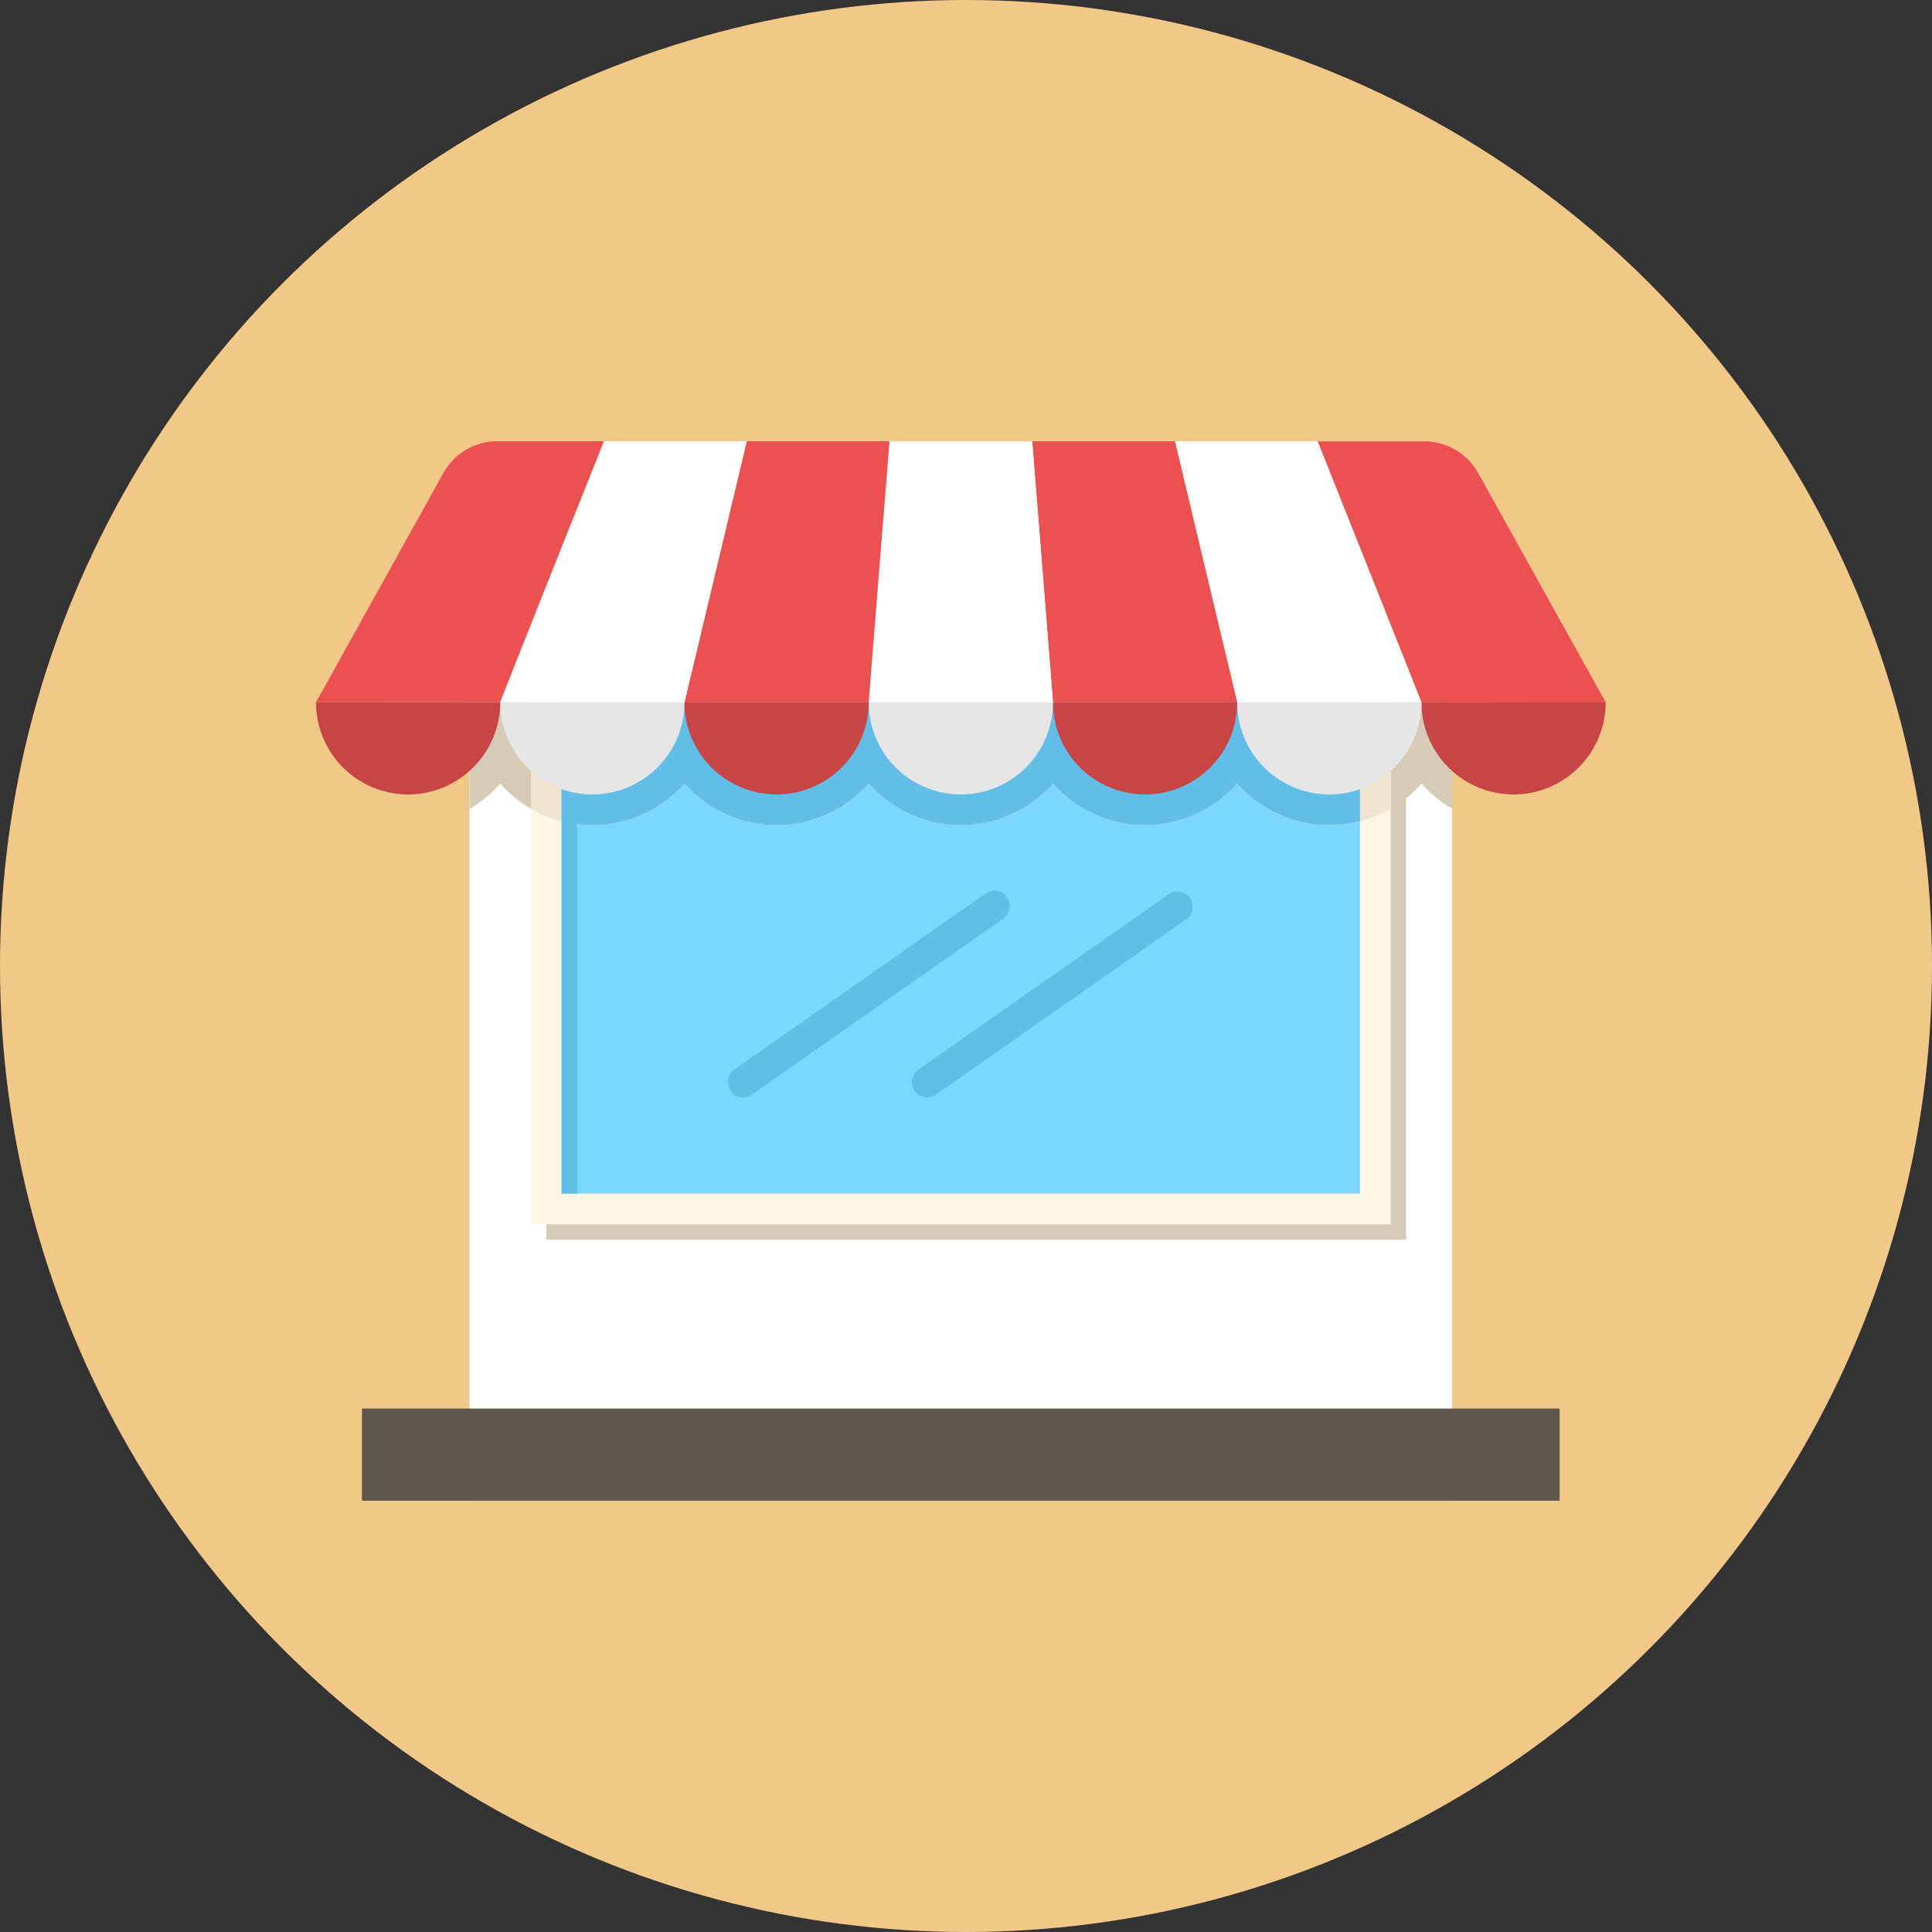
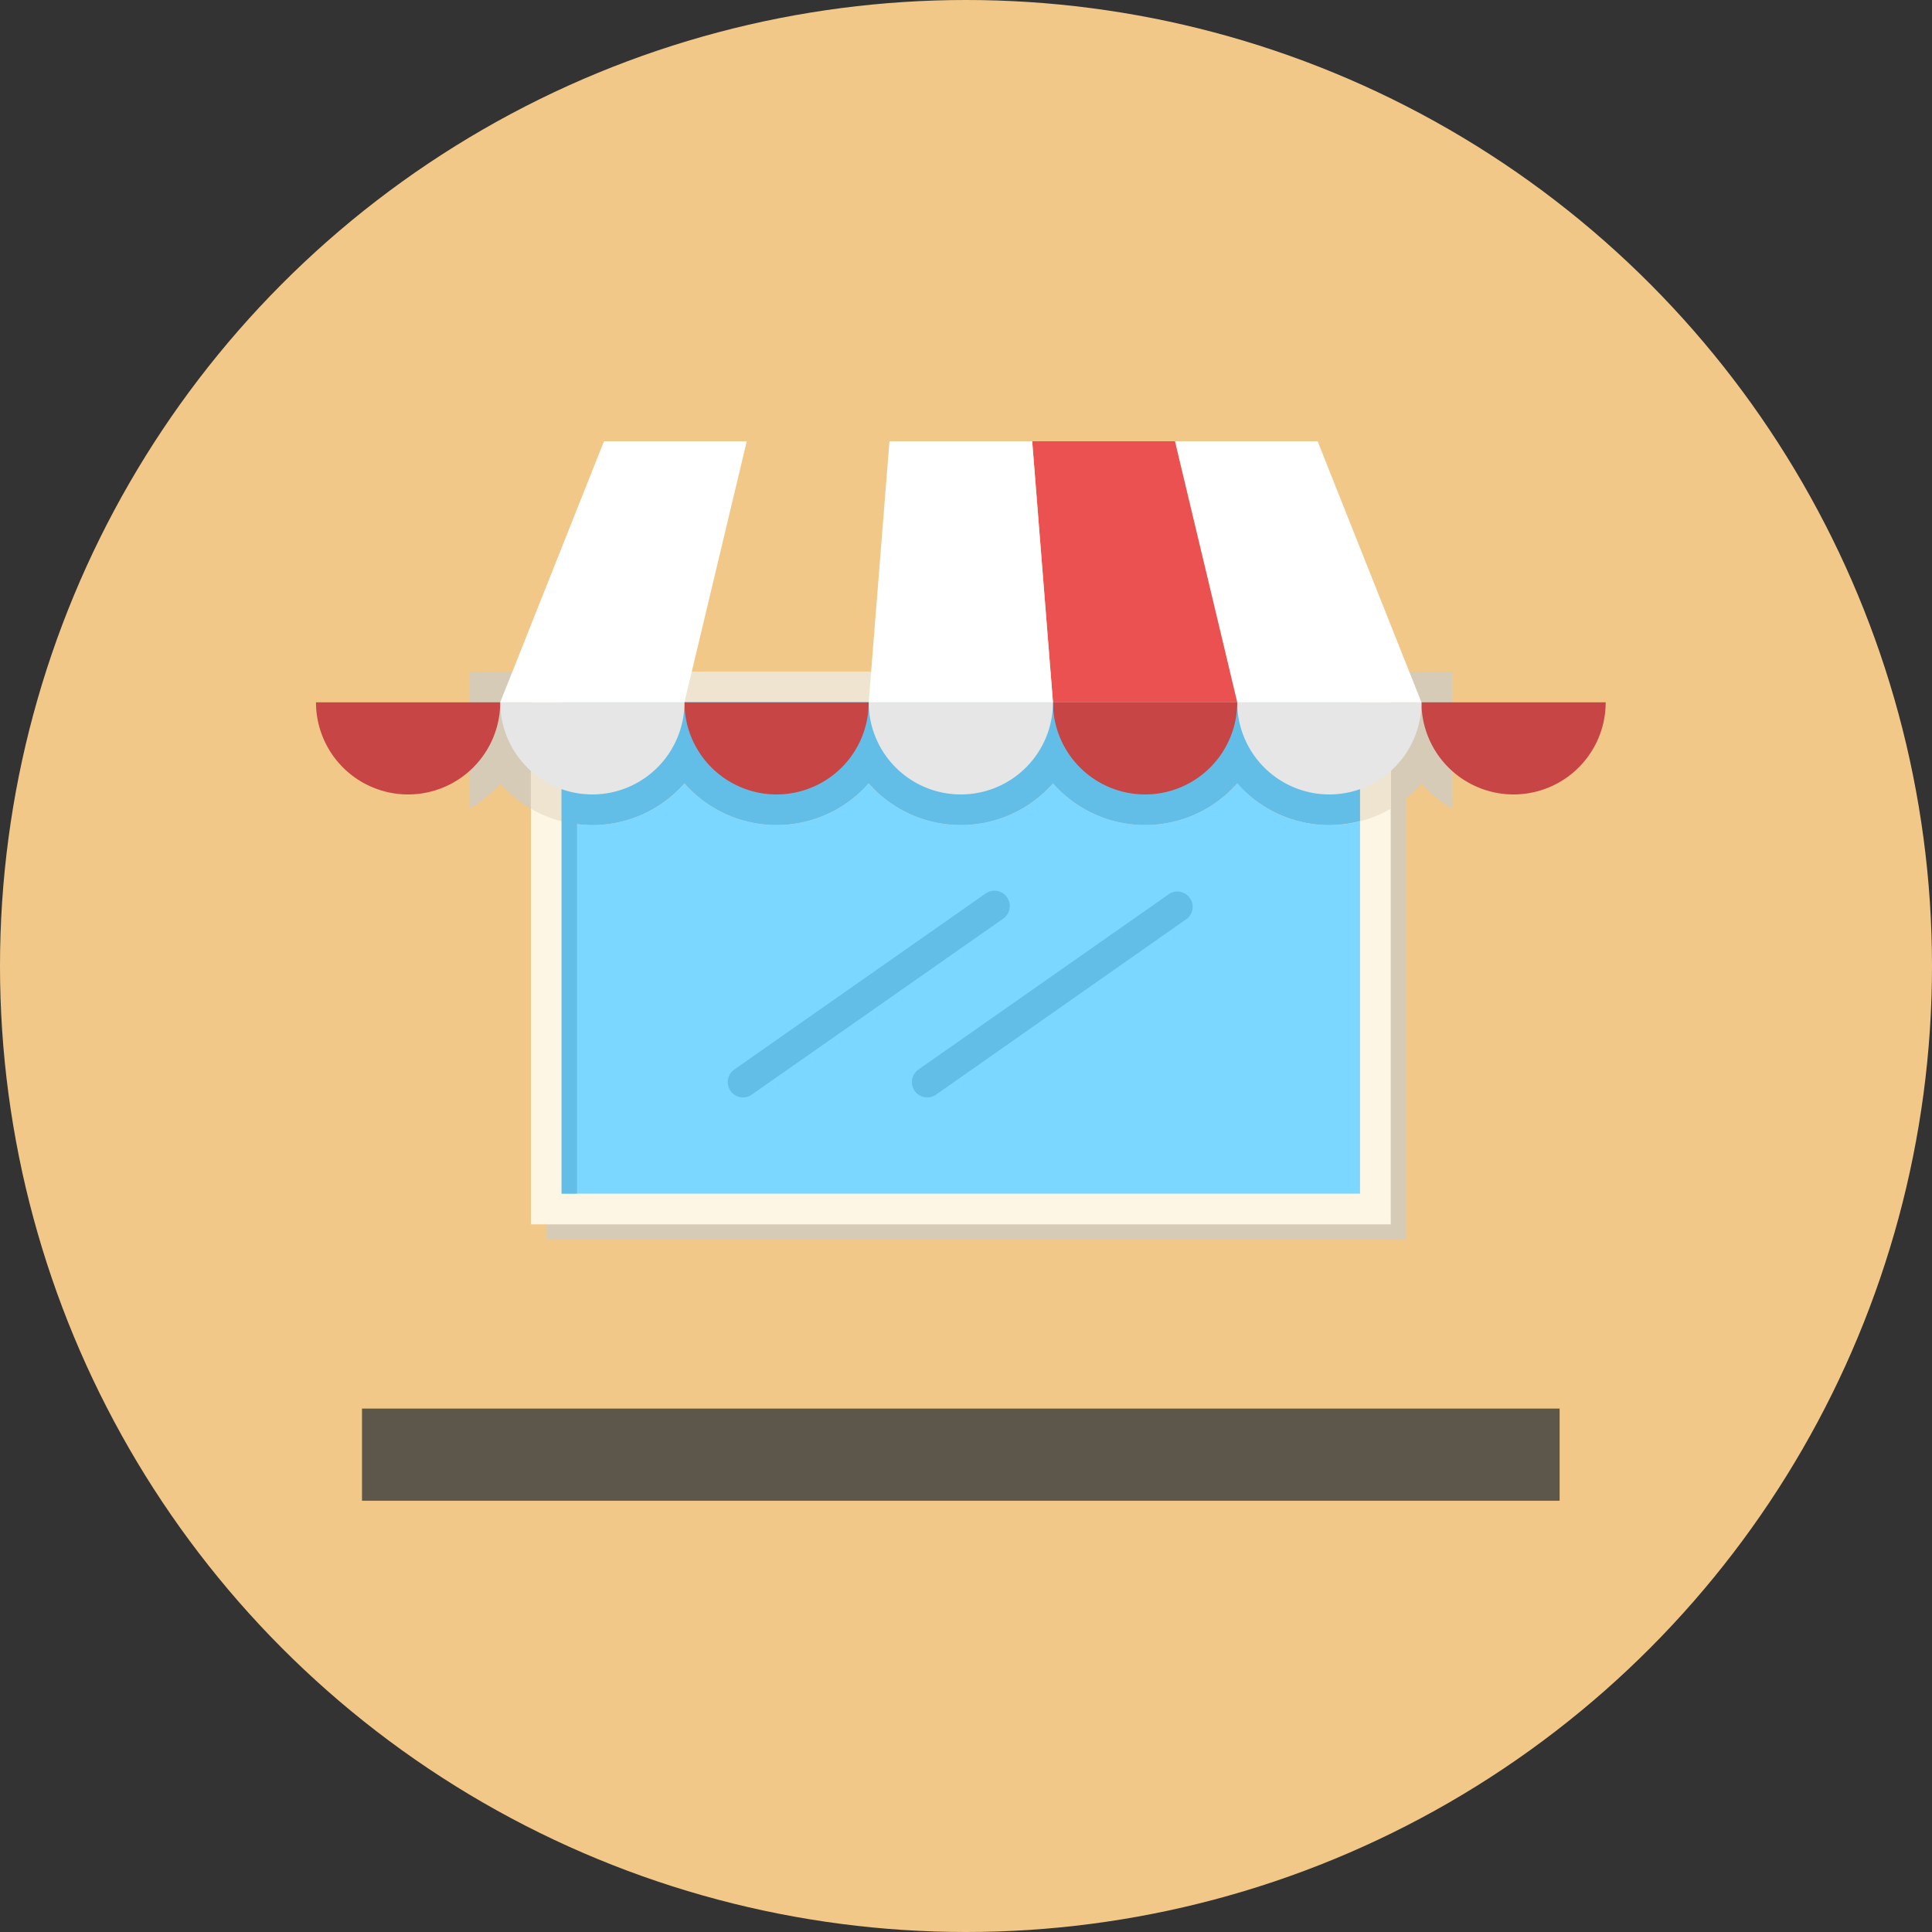
<svg xmlns="http://www.w3.org/2000/svg" viewBox="0 0 370.28 370.28">
  <rect x="0" y="0" width="370.28" height="370.28" fill="#333333" stroke="none" />
  <defs>
    <style>.cls-1{fill:#f2c888;}.cls-2{fill:#fff;}.cls-3{fill:#d5cbb6;}.cls-4{fill:#5d564a;}.cls-5{fill:#fef6e4;}.cls-6{fill:#7bd7ff;}.cls-7{fill:#eee4cf;}.cls-8{fill:#62bee6;}.cls-9{fill:#c74544;}.cls-10{fill:#e6e6e6;}.cls-11{fill:#ea5150;}</style>
  </defs>
  <title>flow_icon04</title>
  <g id="レイヤー_2" data-name="レイヤー 2">
    <g id="作業">
      <circle class="cls-1" cx="185.14" cy="185.14" r="185.14" />
-       <rect class="cls-2" x="89.98" y="99.29" width="188.33" height="188.33" />
      <path class="cls-3" d="M278.31,128.71H90V155a23.65,23.65,0,0,0,5.89-4.82,23.5,23.5,0,0,0,35.31,0,23.5,23.5,0,0,0,35.31,0,23.51,23.51,0,0,0,35.32,0,23.5,23.5,0,0,0,35.31,0,23.5,23.5,0,0,0,35.31,0,23.78,23.78,0,0,0,5.88,4.82Z" />
      <rect class="cls-4" x="69.38" y="269.96" width="229.53" height="17.66" />
      <rect class="cls-3" x="104.7" y="131.66" width="164.79" height="105.94" />
      <rect class="cls-5" x="101.75" y="128.71" width="164.79" height="105.94" />
      <rect class="cls-6" x="107.64" y="134.6" width="153.02" height="94.17" />
      <path class="cls-7" d="M113.52,158.14a23.48,23.48,0,0,0,17.66-8,23.5,23.5,0,0,0,35.31,0,23.51,23.51,0,0,0,35.32,0,23.5,23.5,0,0,0,35.31,0A23.47,23.47,0,0,0,266.54,155V128.71H101.75V155A23.42,23.42,0,0,0,113.52,158.14Z" />
      <path class="cls-8" d="M107.64,157.37a23.75,23.75,0,0,0,5.88.77,23.48,23.48,0,0,0,17.66-8,23.5,23.5,0,0,0,35.31,0,23.51,23.51,0,0,0,35.32,0,23.5,23.5,0,0,0,35.31,0,23.46,23.46,0,0,0,17.65,8,23.83,23.83,0,0,0,5.89-.77V134.6h-153Z" />
      <polygon class="cls-8" points="110.58 137.54 260.66 137.54 260.66 134.6 107.64 134.6 107.64 228.76 110.58 228.76 110.58 137.54" />
      <path class="cls-9" d="M290.09,152.26a17.66,17.66,0,0,1-17.66-17.66h35.31A17.66,17.66,0,0,1,290.09,152.26Z" />
      <path class="cls-10" d="M254.77,152.26a17.66,17.66,0,0,1-17.65-17.66h35.31A17.66,17.66,0,0,1,254.77,152.26Z" />
      <path class="cls-9" d="M219.46,152.26a17.66,17.66,0,0,1-17.65-17.66h35.31A17.66,17.66,0,0,1,219.46,152.26Z" />
      <path class="cls-10" d="M184.15,152.26a17.66,17.66,0,0,1-17.66-17.66h35.32A17.66,17.66,0,0,1,184.15,152.26Z" />
      <path class="cls-9" d="M148.84,152.26a17.66,17.66,0,0,1-17.66-17.66h35.31A17.66,17.66,0,0,1,148.84,152.26Z" />
      <path class="cls-10" d="M113.52,152.26A17.66,17.66,0,0,1,95.87,134.6h35.31A17.66,17.66,0,0,1,113.52,152.26Z" />
      <path class="cls-9" d="M78.21,152.26A17.66,17.66,0,0,1,60.56,134.6H95.87A17.66,17.66,0,0,1,78.21,152.26Z" />
-       <path class="cls-11" d="M272.43,134.6l-19.89-50H273a11.79,11.79,0,0,1,10.29,6.05l24.48,44Z" />
      <polygon class="cls-2" points="237.12 134.6 225.18 84.57 252.53 84.57 272.43 134.6 237.12 134.6" />
      <polygon class="cls-11" points="201.81 134.6 197.83 84.57 225.18 84.57 237.12 134.6 201.81 134.6" />
      <polygon class="cls-2" points="166.49 134.6 170.47 84.57 197.83 84.57 201.81 134.6 166.49 134.6" />
-       <polygon class="cls-11" points="131.18 134.6 143.12 84.57 170.47 84.57 166.49 134.6 131.18 134.6" />
      <polygon class="cls-2" points="95.87 134.6 115.76 84.57 143.12 84.57 131.18 134.6 95.87 134.6" />
-       <path class="cls-11" d="M60.56,134.6,85,90.62a11.79,11.79,0,0,1,10.29-6.05h20.43l-19.89,50Z" />
      <path class="cls-8" d="M177.7,210.33A2.94,2.94,0,0,1,176,205l48.21-33.76A2.94,2.94,0,0,1,227.6,176L179.39,209.8A2.91,2.91,0,0,1,177.7,210.33Z" />
      <path class="cls-8" d="M142.39,210.33A2.94,2.94,0,0,1,140.7,205l48.21-33.76a2.94,2.94,0,1,1,3.37,4.82L144.07,209.8A2.91,2.91,0,0,1,142.39,210.33Z" />
    </g>
  </g>
</svg>